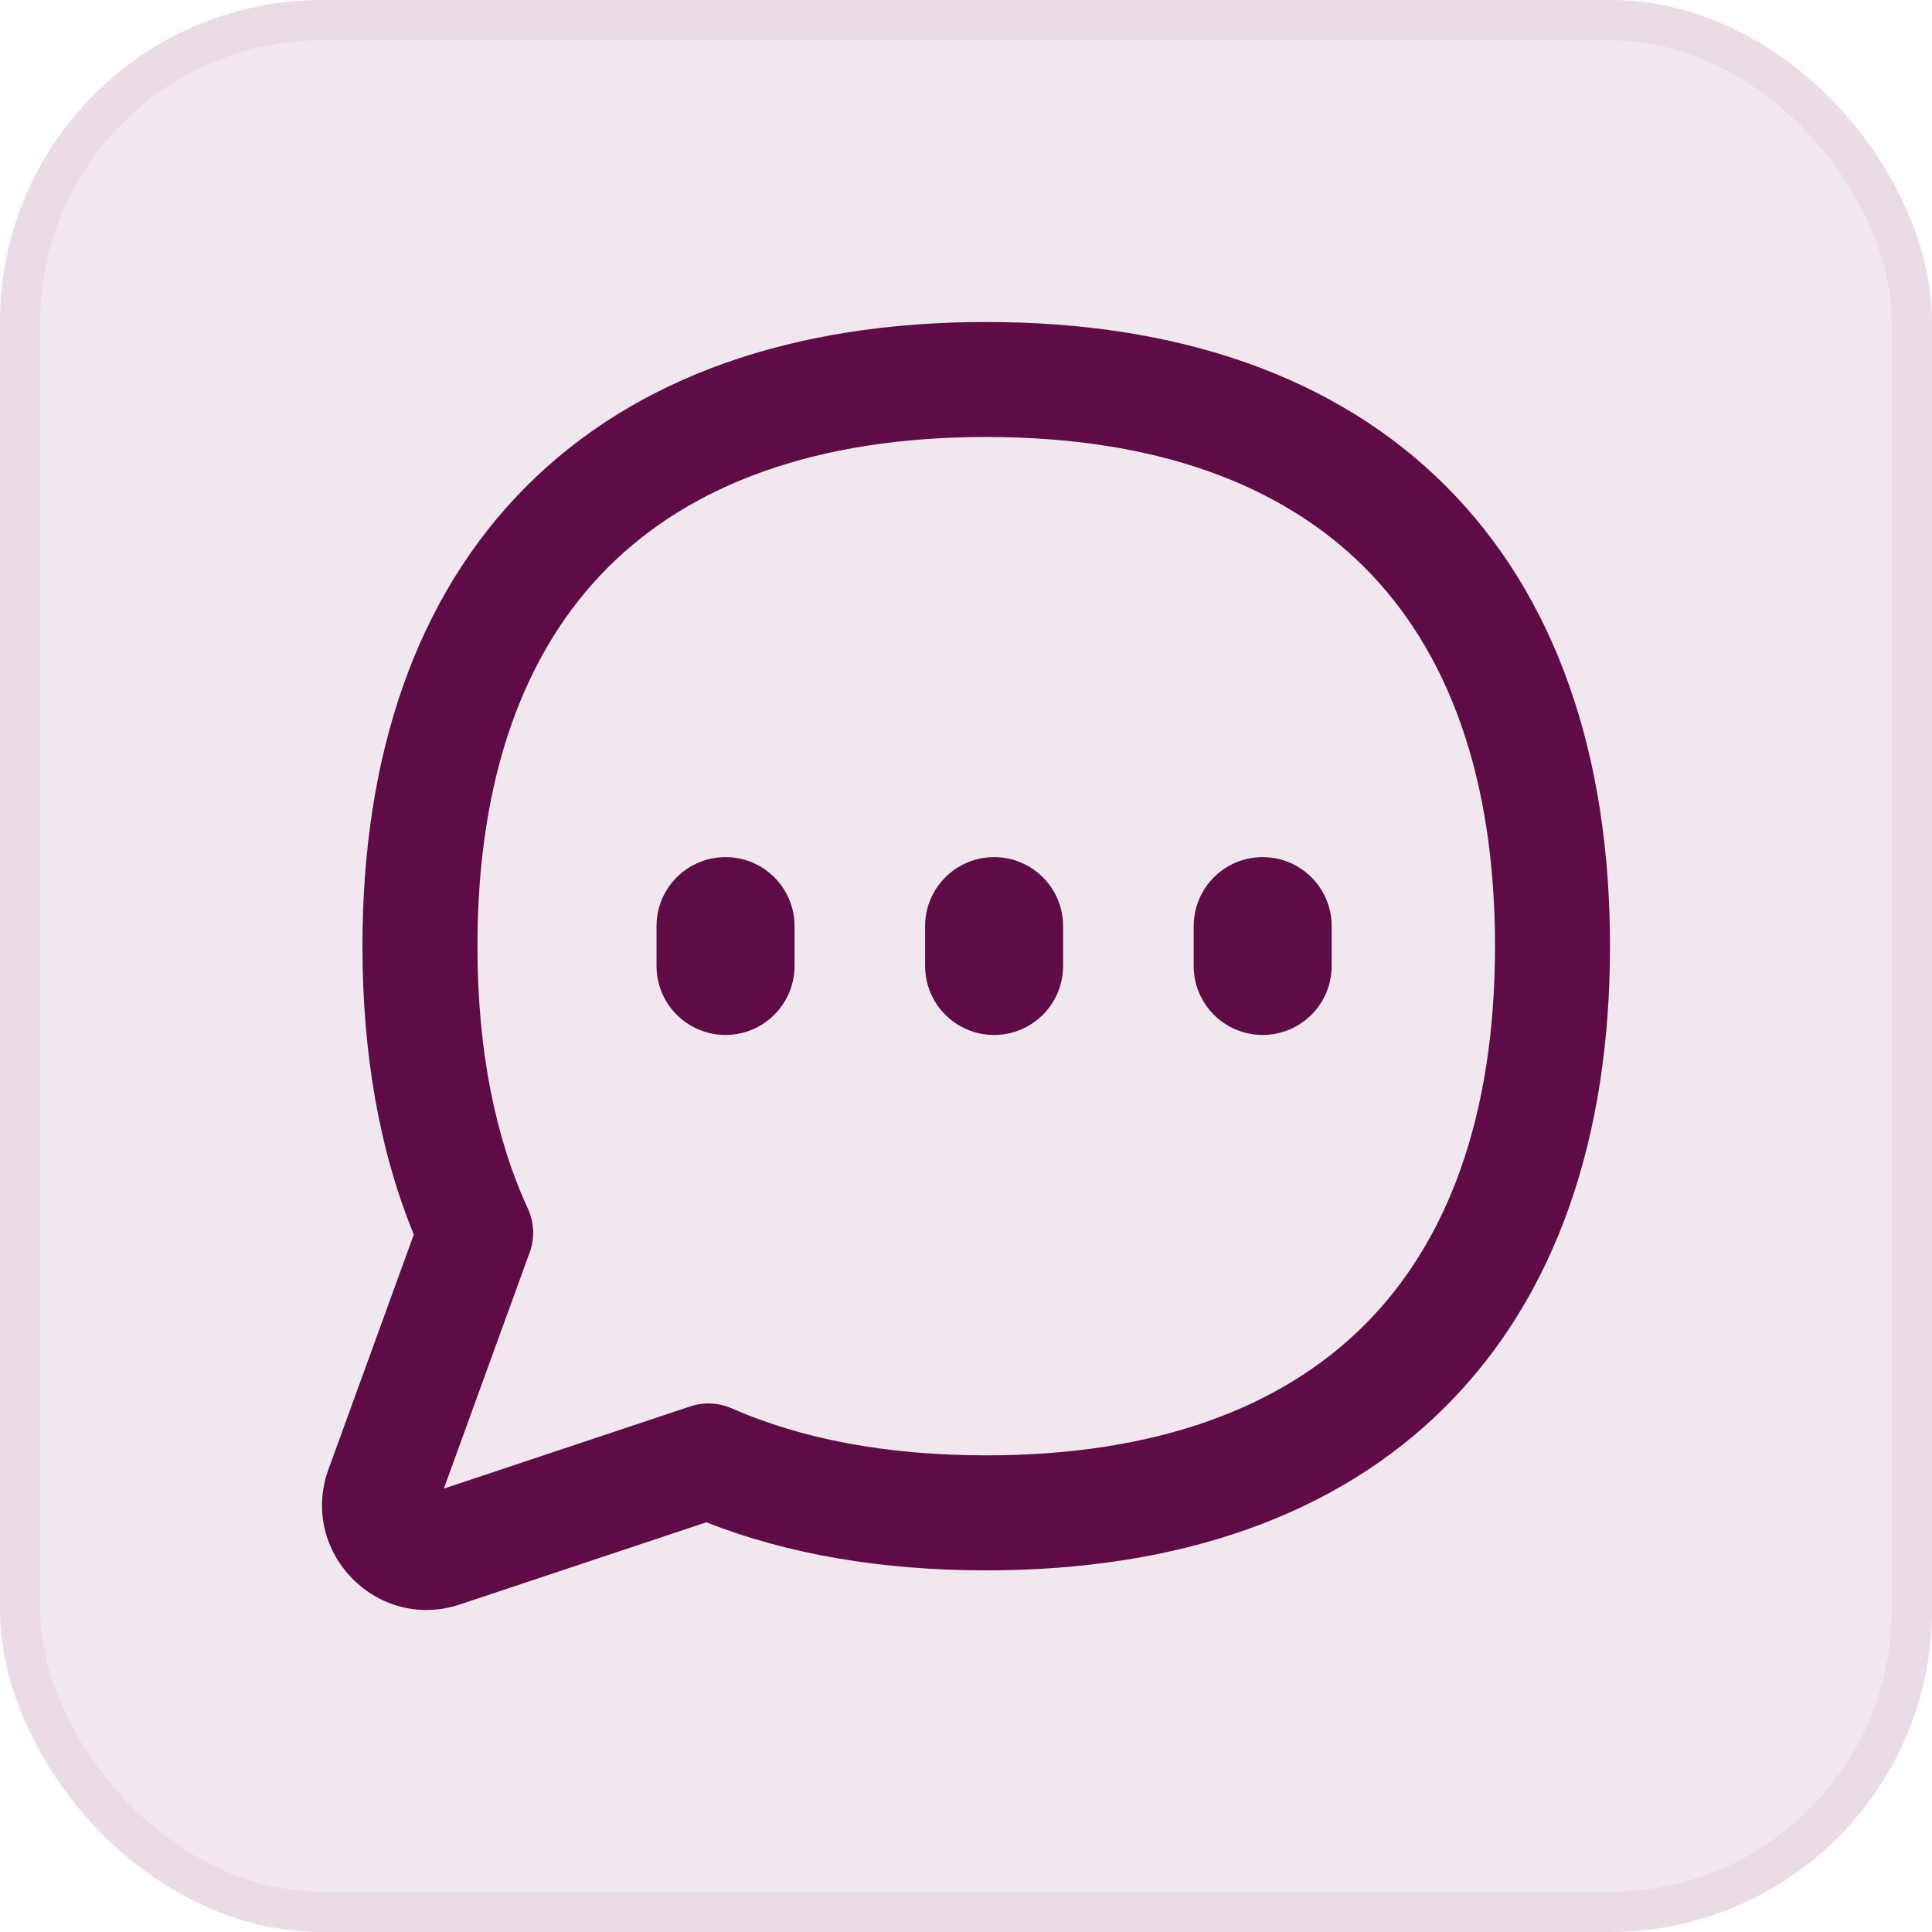
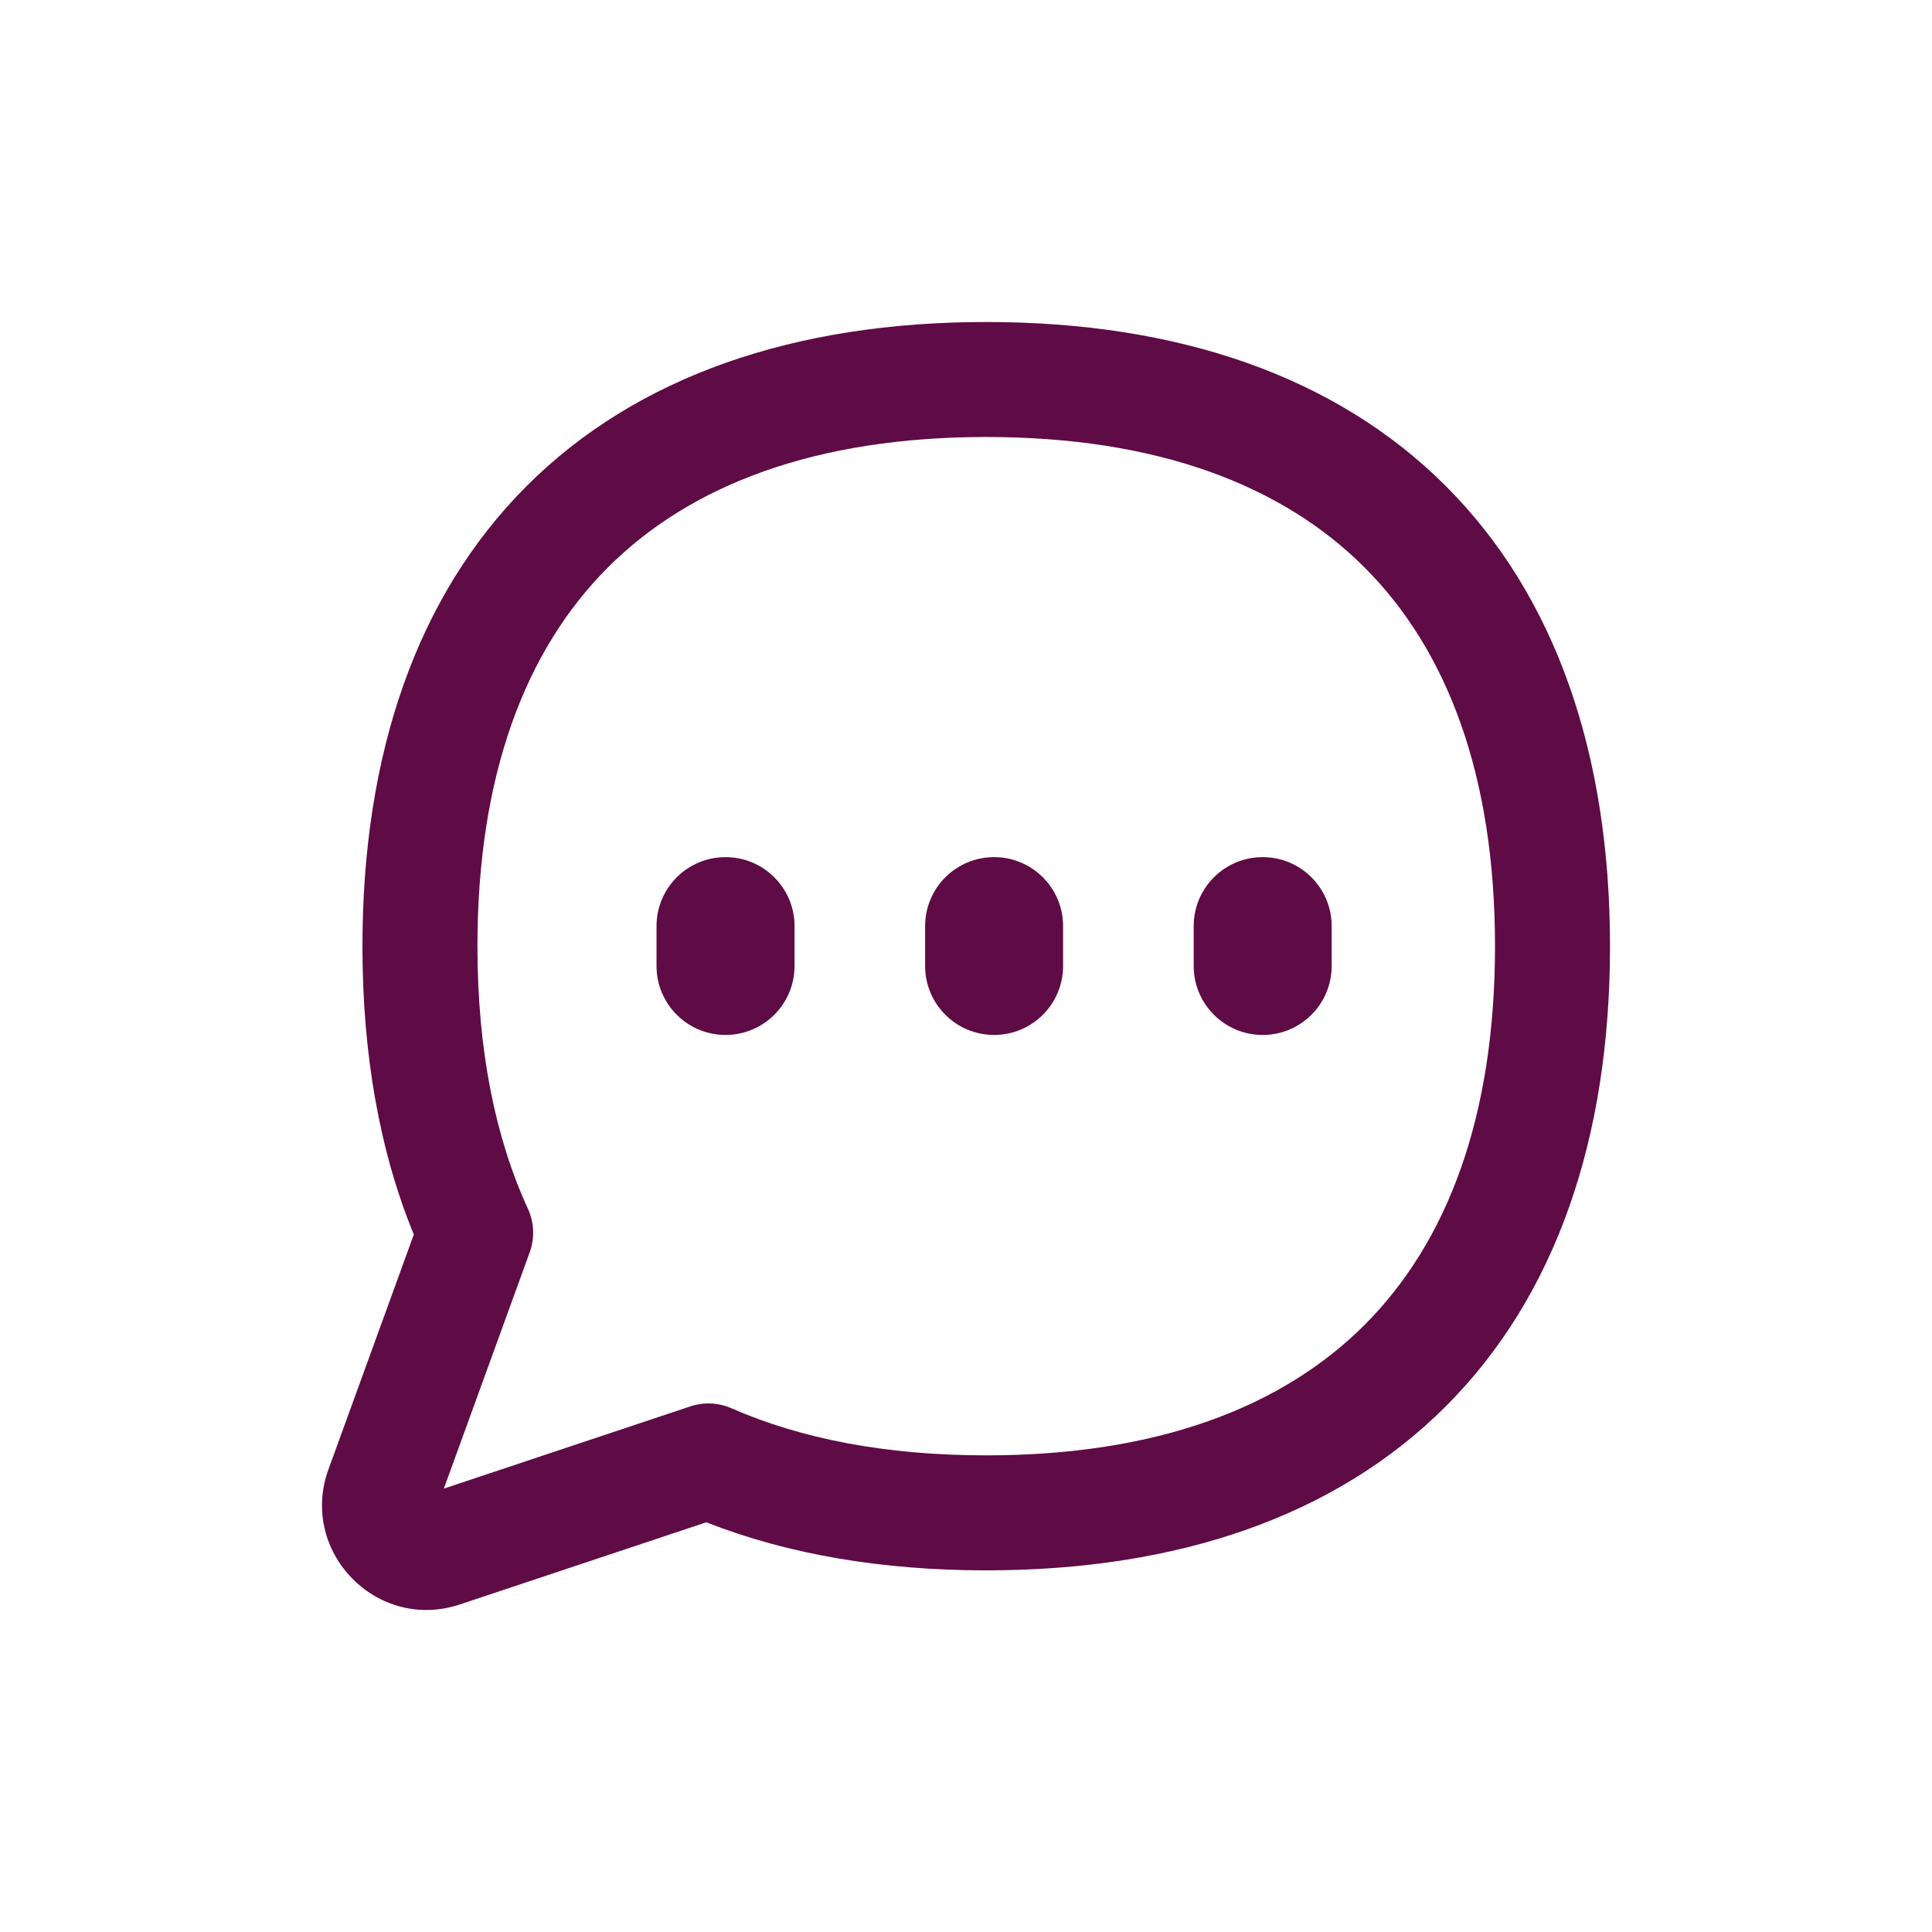
<svg xmlns="http://www.w3.org/2000/svg" width="48" height="48" viewBox="0 0 48 48" fill="none">
-   <rect x="0.5" y="0.5" width="47" height="47" rx="7.5" fill="#F1E7EE" />
-   <rect x="0.5" y="0.5" width="47" height="47" rx="7.5" stroke="#EBDBE6" />
  <path fill-rule="evenodd" clip-rule="evenodd" d="M11.862 23.508C11.862 19.265 13.05 16.152 15.102 14.099C17.154 12.046 20.264 10.857 24.502 10.857C28.741 10.857 31.851 12.046 33.903 14.099C35.955 16.152 37.143 19.265 37.143 23.508C37.143 27.75 35.955 30.863 33.903 32.916C31.851 34.969 28.741 36.158 24.502 36.158C22.005 36.158 19.898 35.744 18.175 34.989C17.85 34.846 17.485 34.83 17.149 34.942L11.027 36.984L13.16 31.114C13.289 30.76 13.272 30.371 13.115 30.029C12.307 28.27 11.862 26.099 11.862 23.508ZM24.502 8C19.737 8 15.813 9.346 13.081 12.079C10.349 14.813 9.005 18.74 9.005 23.508C9.005 26.18 9.426 28.587 10.281 30.672L8.161 36.505C7.419 38.548 9.362 40.551 11.429 39.861L17.547 37.821C19.584 38.621 21.919 39.015 24.502 39.015C29.268 39.015 33.192 37.669 35.924 34.936C38.655 32.202 40 28.276 40 23.508C40 18.74 38.655 14.813 35.924 12.079C33.192 9.346 29.268 8 24.502 8ZM19.74 23.009C19.74 22.062 18.972 21.295 18.026 21.295C17.079 21.295 16.311 22.062 16.311 23.009V23.999C16.311 24.946 17.079 25.713 18.026 25.713C18.972 25.713 19.74 24.946 19.74 23.999V23.009ZM26.412 23.009C26.412 22.062 25.645 21.295 24.698 21.295C23.752 21.295 22.984 22.062 22.984 23.009V23.999C22.984 24.946 23.752 25.713 24.698 25.713C25.645 25.713 26.412 24.946 26.412 23.999V23.009ZM31.371 21.295C32.317 21.295 33.085 22.062 33.085 23.009V23.999C33.085 24.946 32.317 25.713 31.371 25.713C30.424 25.713 29.657 24.946 29.657 23.999V23.009C29.657 22.062 30.424 21.295 31.371 21.295Z" fill="#5F0B45" />
</svg>